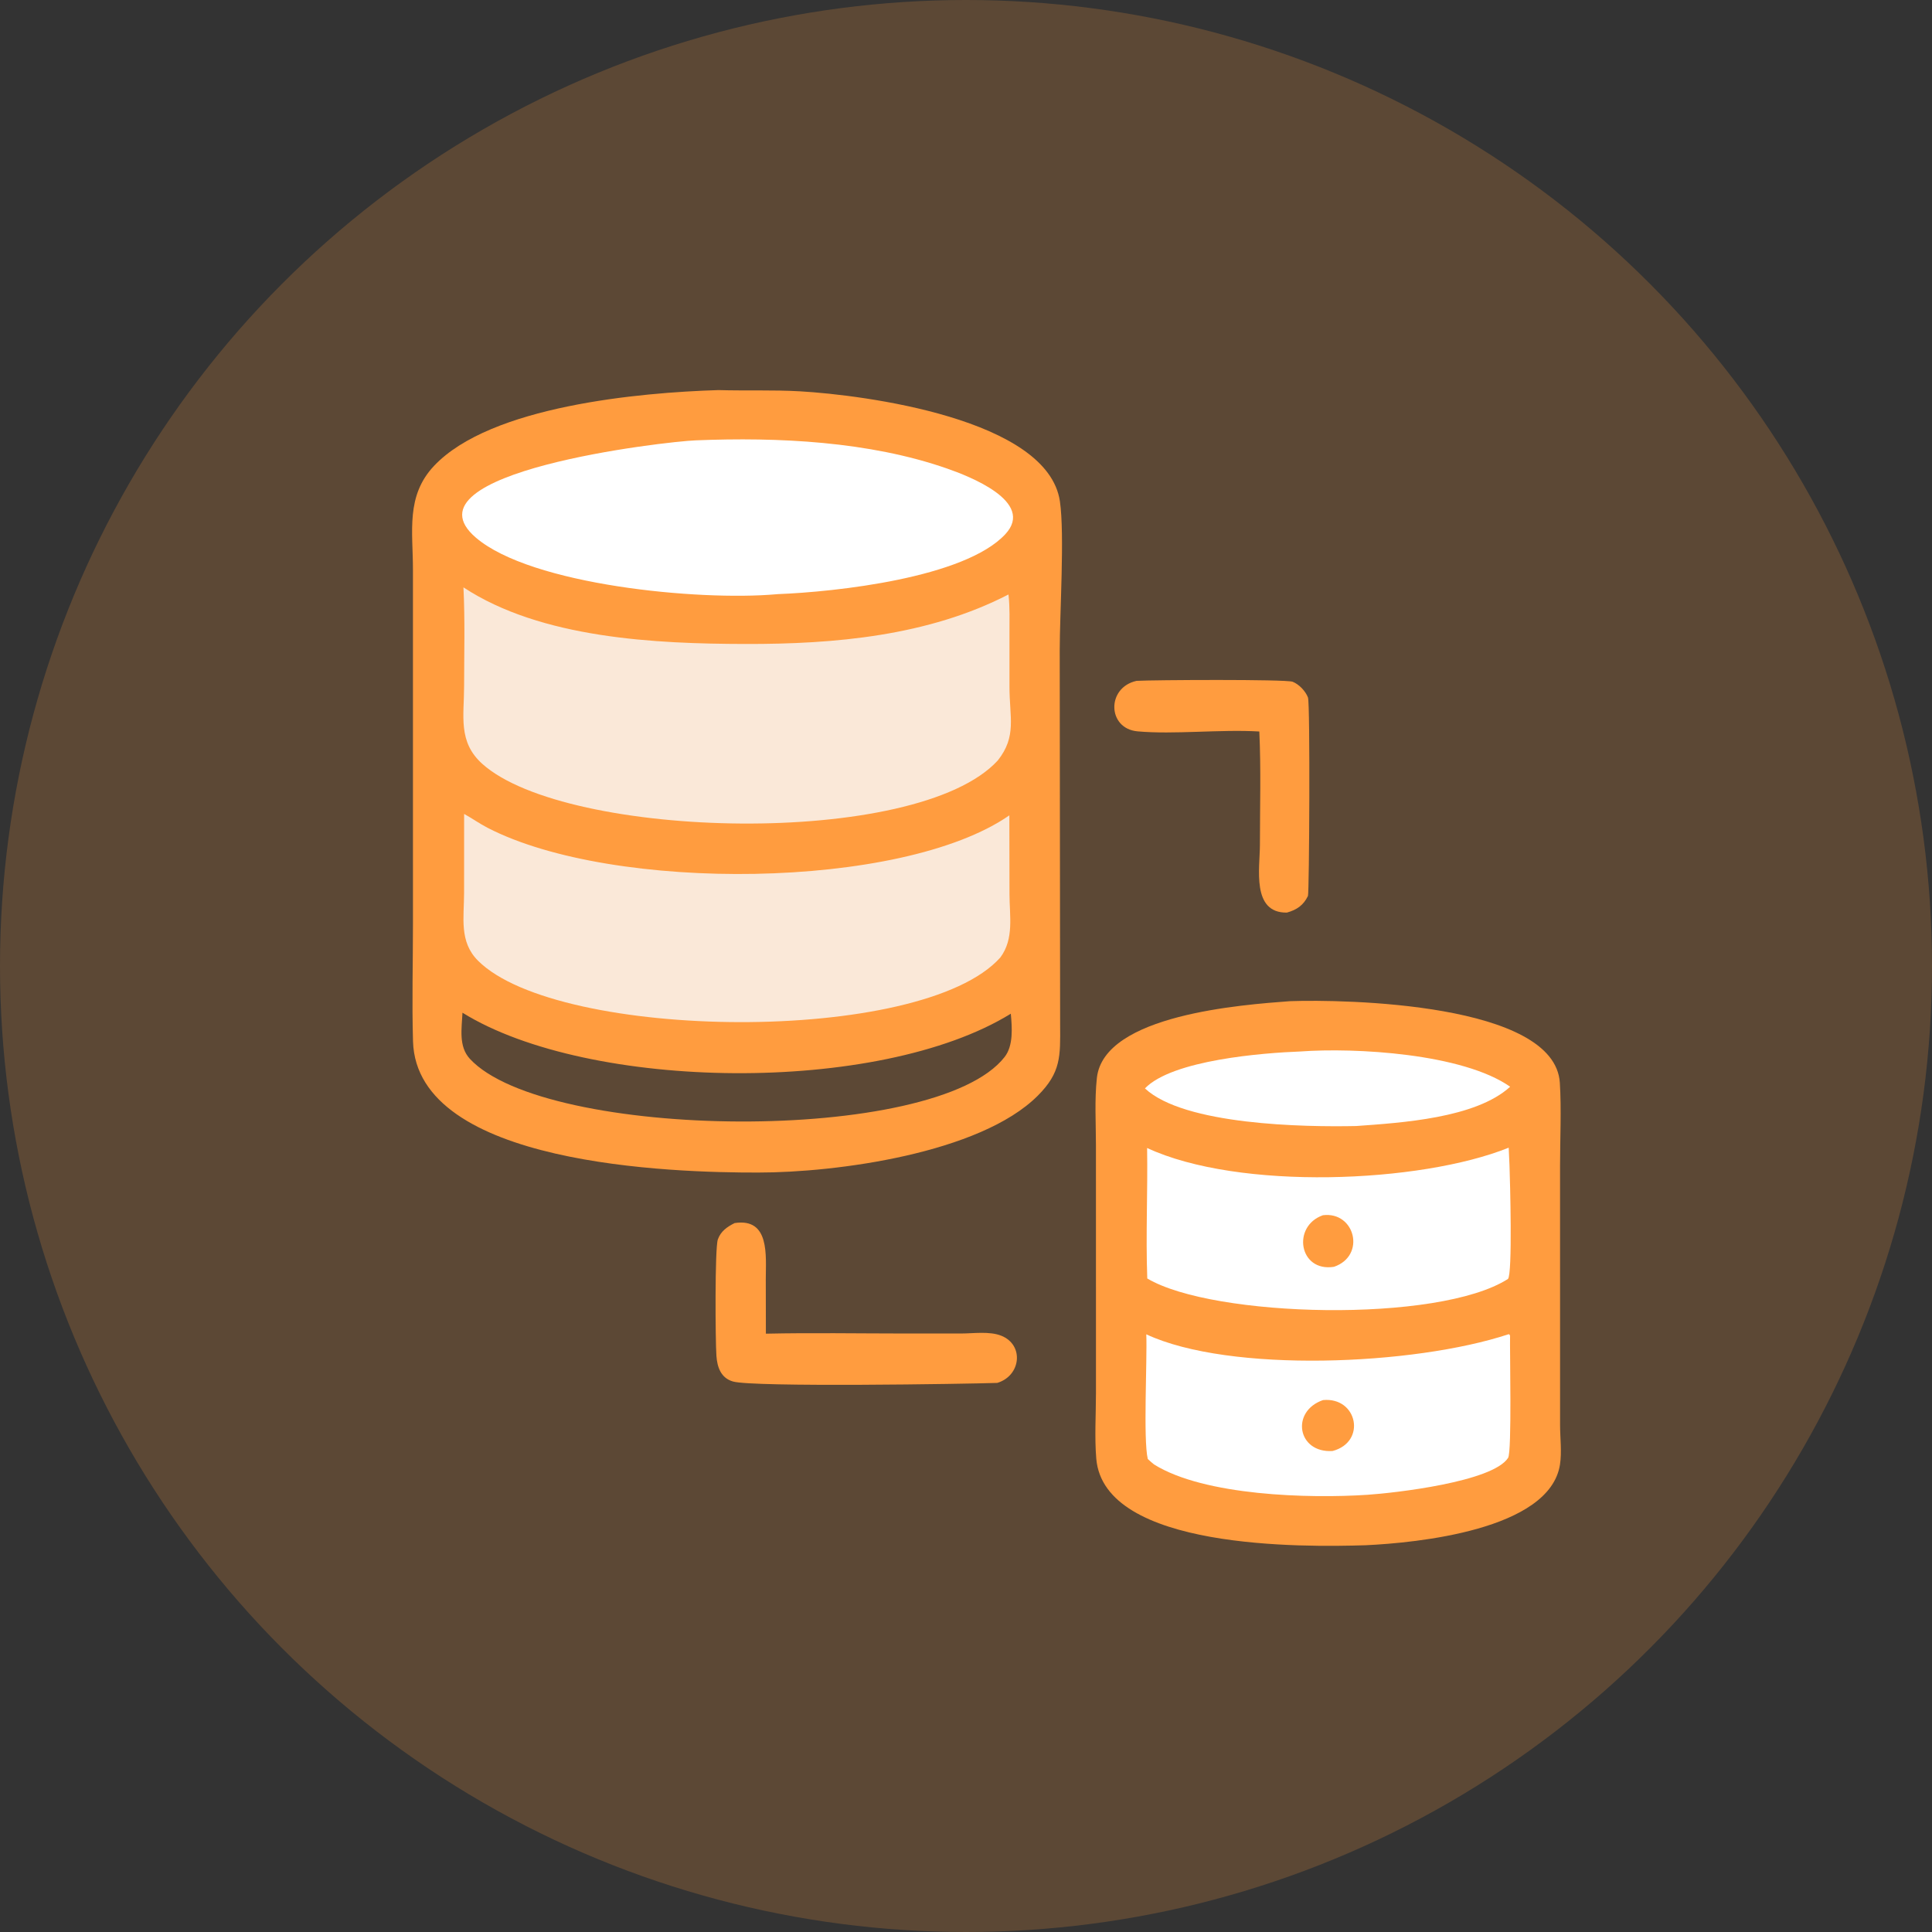
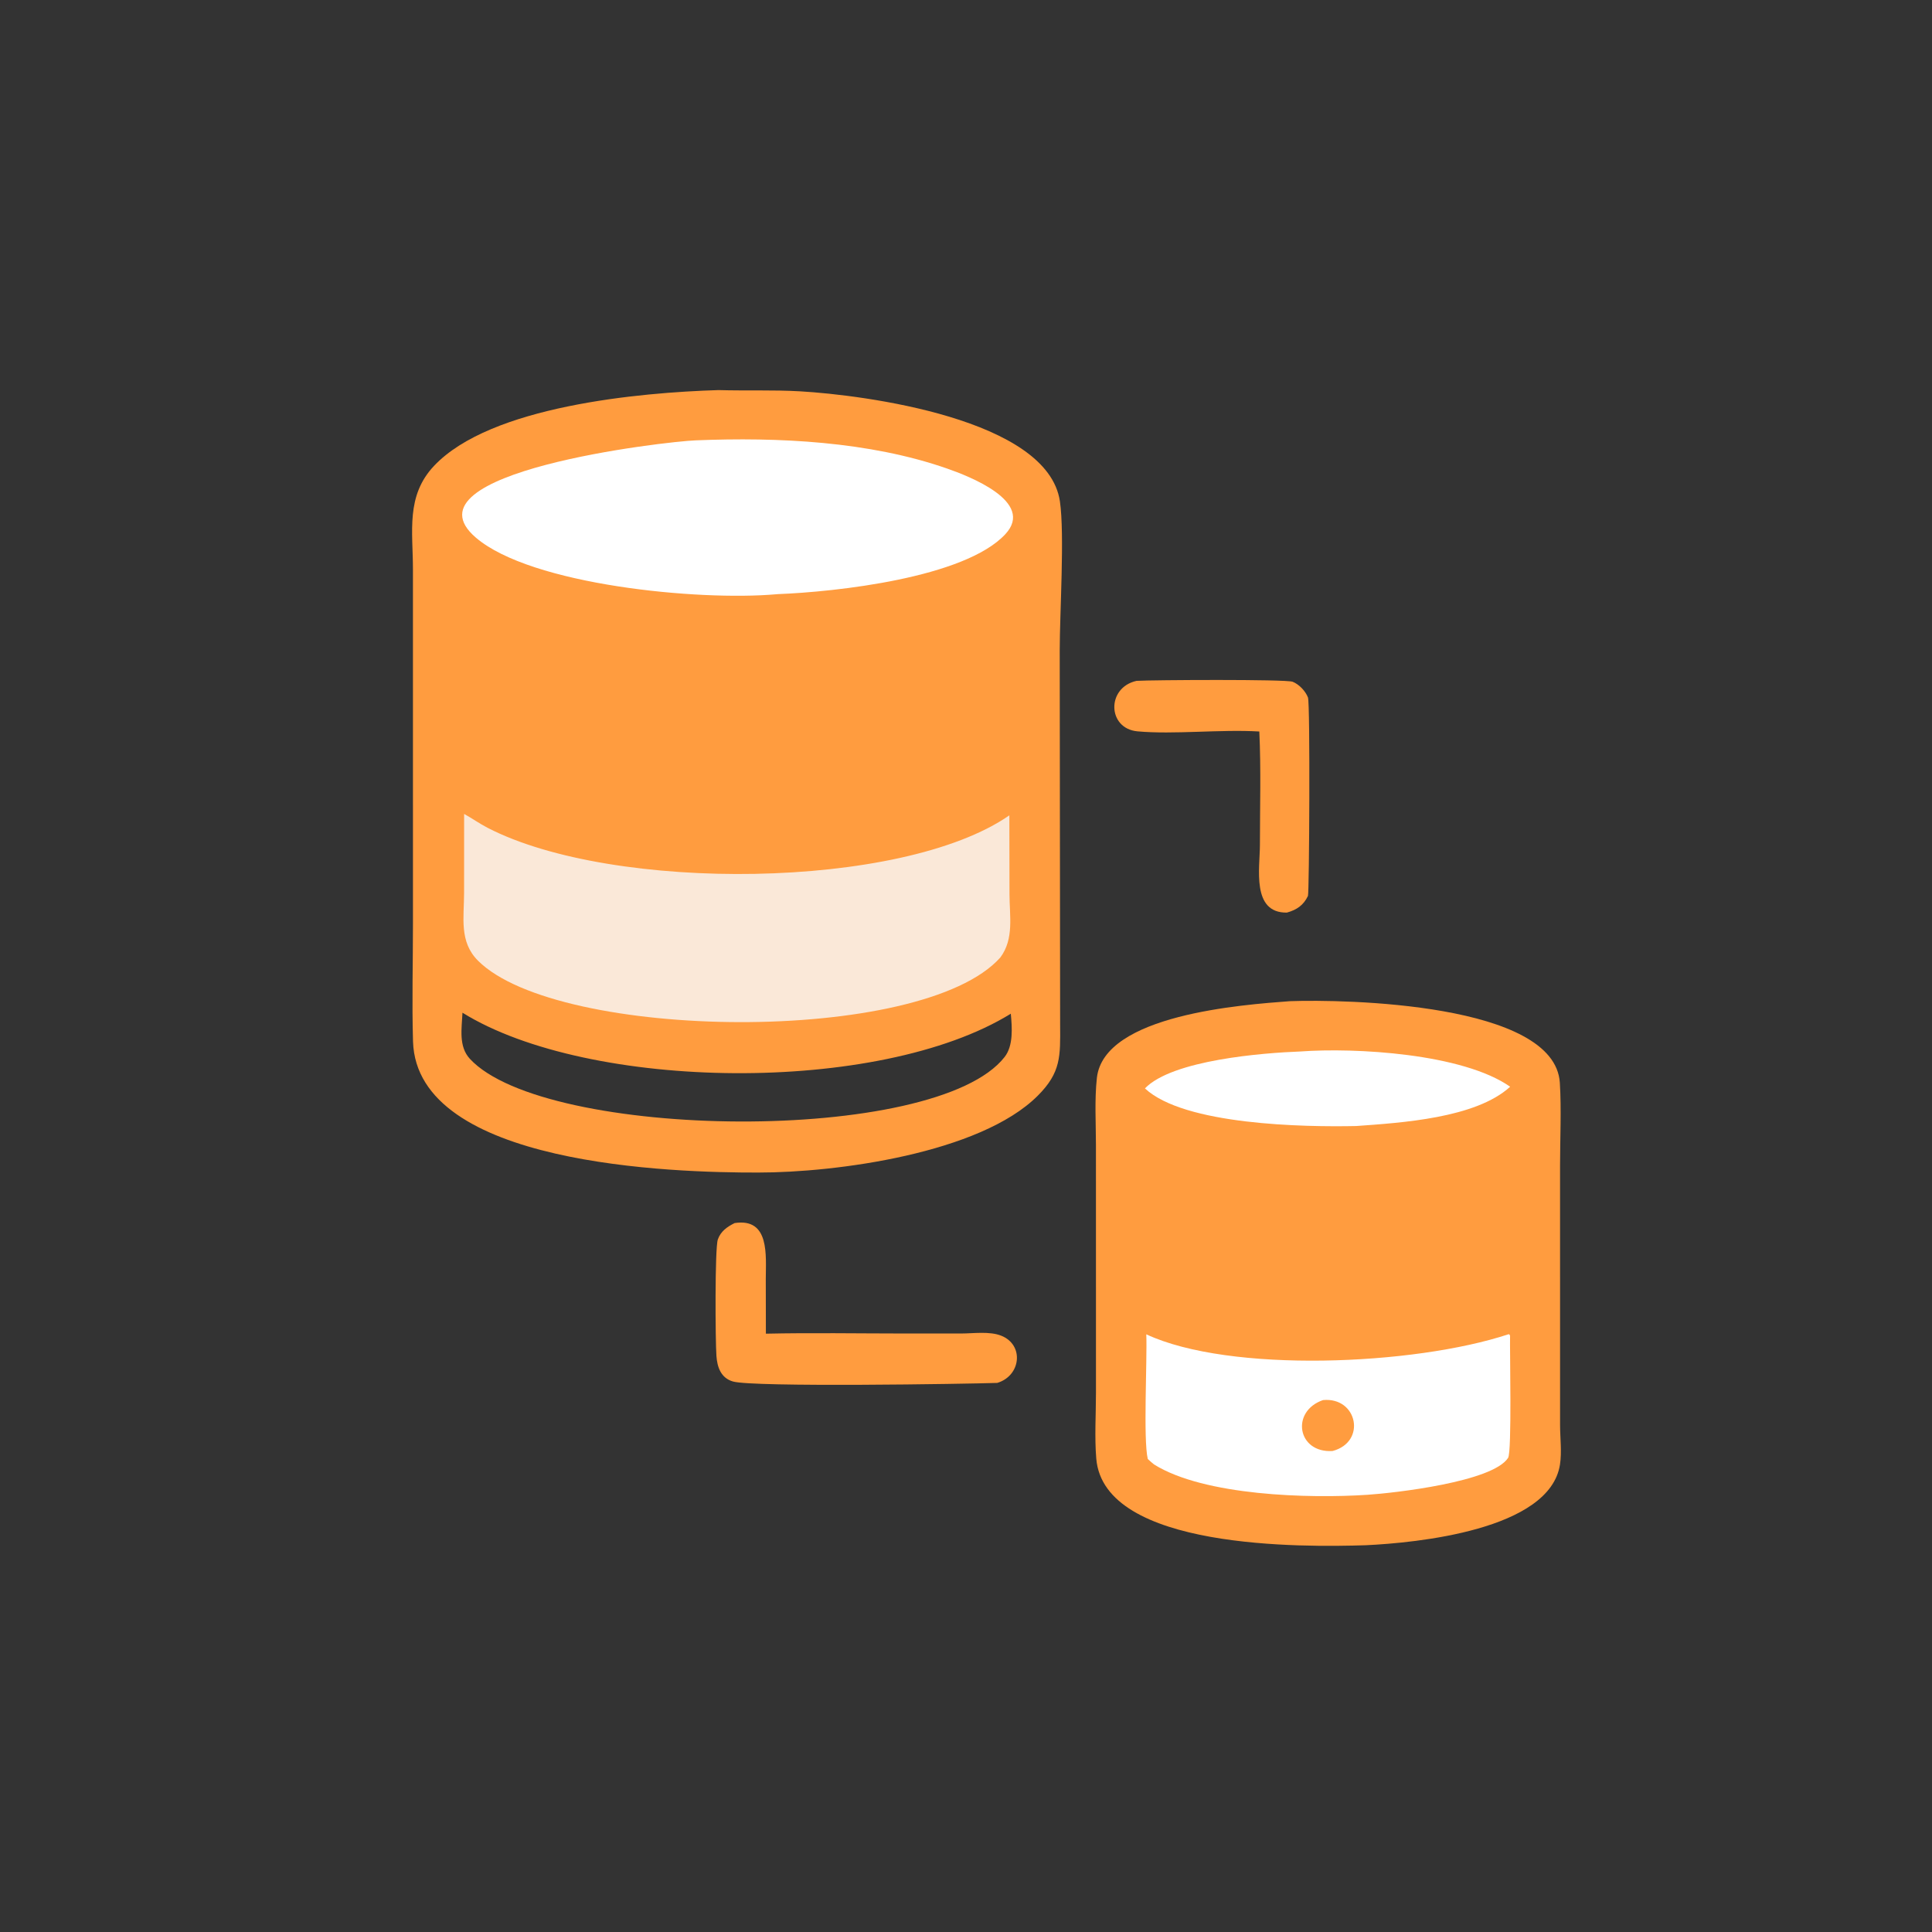
<svg xmlns="http://www.w3.org/2000/svg" width="100" height="100" viewBox="0 0 100 100" fill="none">
  <rect x="0" y="0" width="100" height="100" fill="#333333" stroke="none" />
-   <circle cx="50" cy="50" r="50" fill="#FF9C3F" fill-opacity="0.2" />
  <path d="M58.828 35.241C59.636 35.192 66.567 35.152 66.908 35.288C67.241 35.42 67.57 35.767 67.7 36.101C67.819 36.407 67.769 46.226 67.699 46.374C67.469 46.855 67.122 47.093 66.609 47.236C64.765 47.261 65.213 44.92 65.213 43.727C65.213 41.778 65.273 39.809 65.182 37.862C63.141 37.743 60.763 38.027 58.873 37.854C57.313 37.71 57.261 35.586 58.828 35.241Z" fill="#FF9C3F" />
  <path d="M38.024 63.306C39.856 63.026 39.638 64.995 39.637 66.205L39.642 69.031C42.022 68.979 44.41 69.021 46.79 69.022L49.741 69.022C50.381 69.022 51.218 68.894 51.827 69.137C53.02 69.613 52.846 71.211 51.617 71.579C50.058 71.632 38.99 71.81 37.938 71.506C37.311 71.325 37.123 70.759 37.082 70.183C37.026 69.398 36.997 64.611 37.155 64.155C37.302 63.732 37.641 63.496 38.024 63.306Z" fill="#FF9C3F" />
  <path d="M66.763 51.821C69.58 51.72 80.477 51.906 80.737 56.045C80.823 57.406 80.748 58.956 80.748 60.339L80.749 73.762C80.75 74.418 80.844 75.158 80.745 75.801C80.222 79.2 73.289 79.86 70.69 79.981C67.474 80.084 57.138 80.218 56.743 75.499C56.65 74.385 56.727 73.21 56.727 72.089L56.726 59.28C56.725 58.132 56.65 56.935 56.774 55.795C57.133 52.512 64.325 52.005 66.763 51.821Z" fill="#FF9C3F" />
  <path d="M67.297 54.425C70.14 54.215 75.707 54.526 78.165 56.249C76.38 57.882 72.519 58.115 70.195 58.283C67.511 58.341 61.29 58.236 59.262 56.335C60.683 54.858 65.405 54.496 67.297 54.425Z" fill="white" />
-   <path d="M59.374 59.42C64.119 61.627 73.499 61.251 78.09 59.404L78.131 60.316C78.159 61.069 78.294 65.937 78.052 66.198C74.456 68.501 62.791 68.203 59.383 66.174C59.3 63.928 59.411 61.667 59.374 59.42Z" fill="white" />
  <path d="M68.474 62.9C70.138 62.691 70.717 65 69.045 65.57C67.235 65.856 66.854 63.468 68.474 62.9Z" fill="#FF9C3F" />
  <path d="M78.086 69.059L78.124 69.068L78.161 69.136C78.14 69.857 78.261 75.143 78.059 75.458C77.261 76.703 72.195 77.276 70.78 77.37C67.779 77.57 62.341 77.428 59.734 75.8C59.619 75.713 59.515 75.613 59.409 75.516C59.167 74.502 59.384 70.387 59.332 69.064C63.637 71.075 73.18 70.682 78.086 69.059Z" fill="white" />
  <path d="M68.479 72.468C70.263 72.297 70.745 74.638 68.972 75.104C67.148 75.218 66.793 73.047 68.479 72.468Z" fill="#FF9C3F" />
  <path d="M37.187 20.191C38.596 20.232 40.004 20.174 41.414 20.255C44.71 20.444 54.236 21.675 54.861 25.951C55.11 27.656 54.851 31.751 54.851 33.664L54.872 53.043C54.882 54.665 54.926 55.503 53.713 56.715C50.726 59.7 43.276 60.694 39.24 60.691C34.862 60.7 21.571 60.323 21.378 53.905C21.317 51.868 21.376 49.813 21.375 47.775L21.374 29.477C21.373 27.499 20.998 25.668 22.468 24.111C25.391 21.014 33.103 20.315 37.187 20.191ZM23.938 52.418C23.902 53.225 23.724 54.16 24.322 54.806C28.211 59.015 48.44 59.277 51.999 54.709C52.46 54.118 52.384 53.178 52.319 52.469C45.482 56.689 30.478 56.474 23.938 52.418Z" fill="#FF9C3F" />
  <path d="M36.022 22.792C40.271 22.62 44.98 22.843 49.016 24.25C50.146 24.644 53.594 25.965 52.039 27.646C49.938 29.916 43.247 30.637 40.254 30.752L40.185 30.758C36.141 31.115 27.491 30.277 24.631 27.828C20.674 24.438 34.479 22.844 36.022 22.792Z" fill="white" />
  <path d="M24.023 42.129C24.433 42.354 24.814 42.628 25.232 42.844C31.724 46.204 46.685 46.063 52.244 42.202L52.251 46.273C52.252 47.416 52.498 48.589 51.778 49.558C47.716 54.114 28.897 53.871 24.744 49.728C23.755 48.742 24.021 47.494 24.021 46.213L24.023 42.129Z" fill="#FAE8D8" />
-   <path d="M23.988 30.402C28.02 33.05 33.928 33.322 38.584 33.332C43.196 33.343 48.041 32.918 52.198 30.77L52.204 30.822C52.272 31.444 52.249 32.084 52.25 32.709L52.25 35.559C52.252 37.139 52.635 38.112 51.645 39.362C47.455 43.927 29.309 43.444 24.962 39.536C23.694 38.395 24.022 37.065 24.022 35.504C24.023 33.808 24.072 32.096 23.988 30.402Z" fill="#FAE8D8" />
</svg>